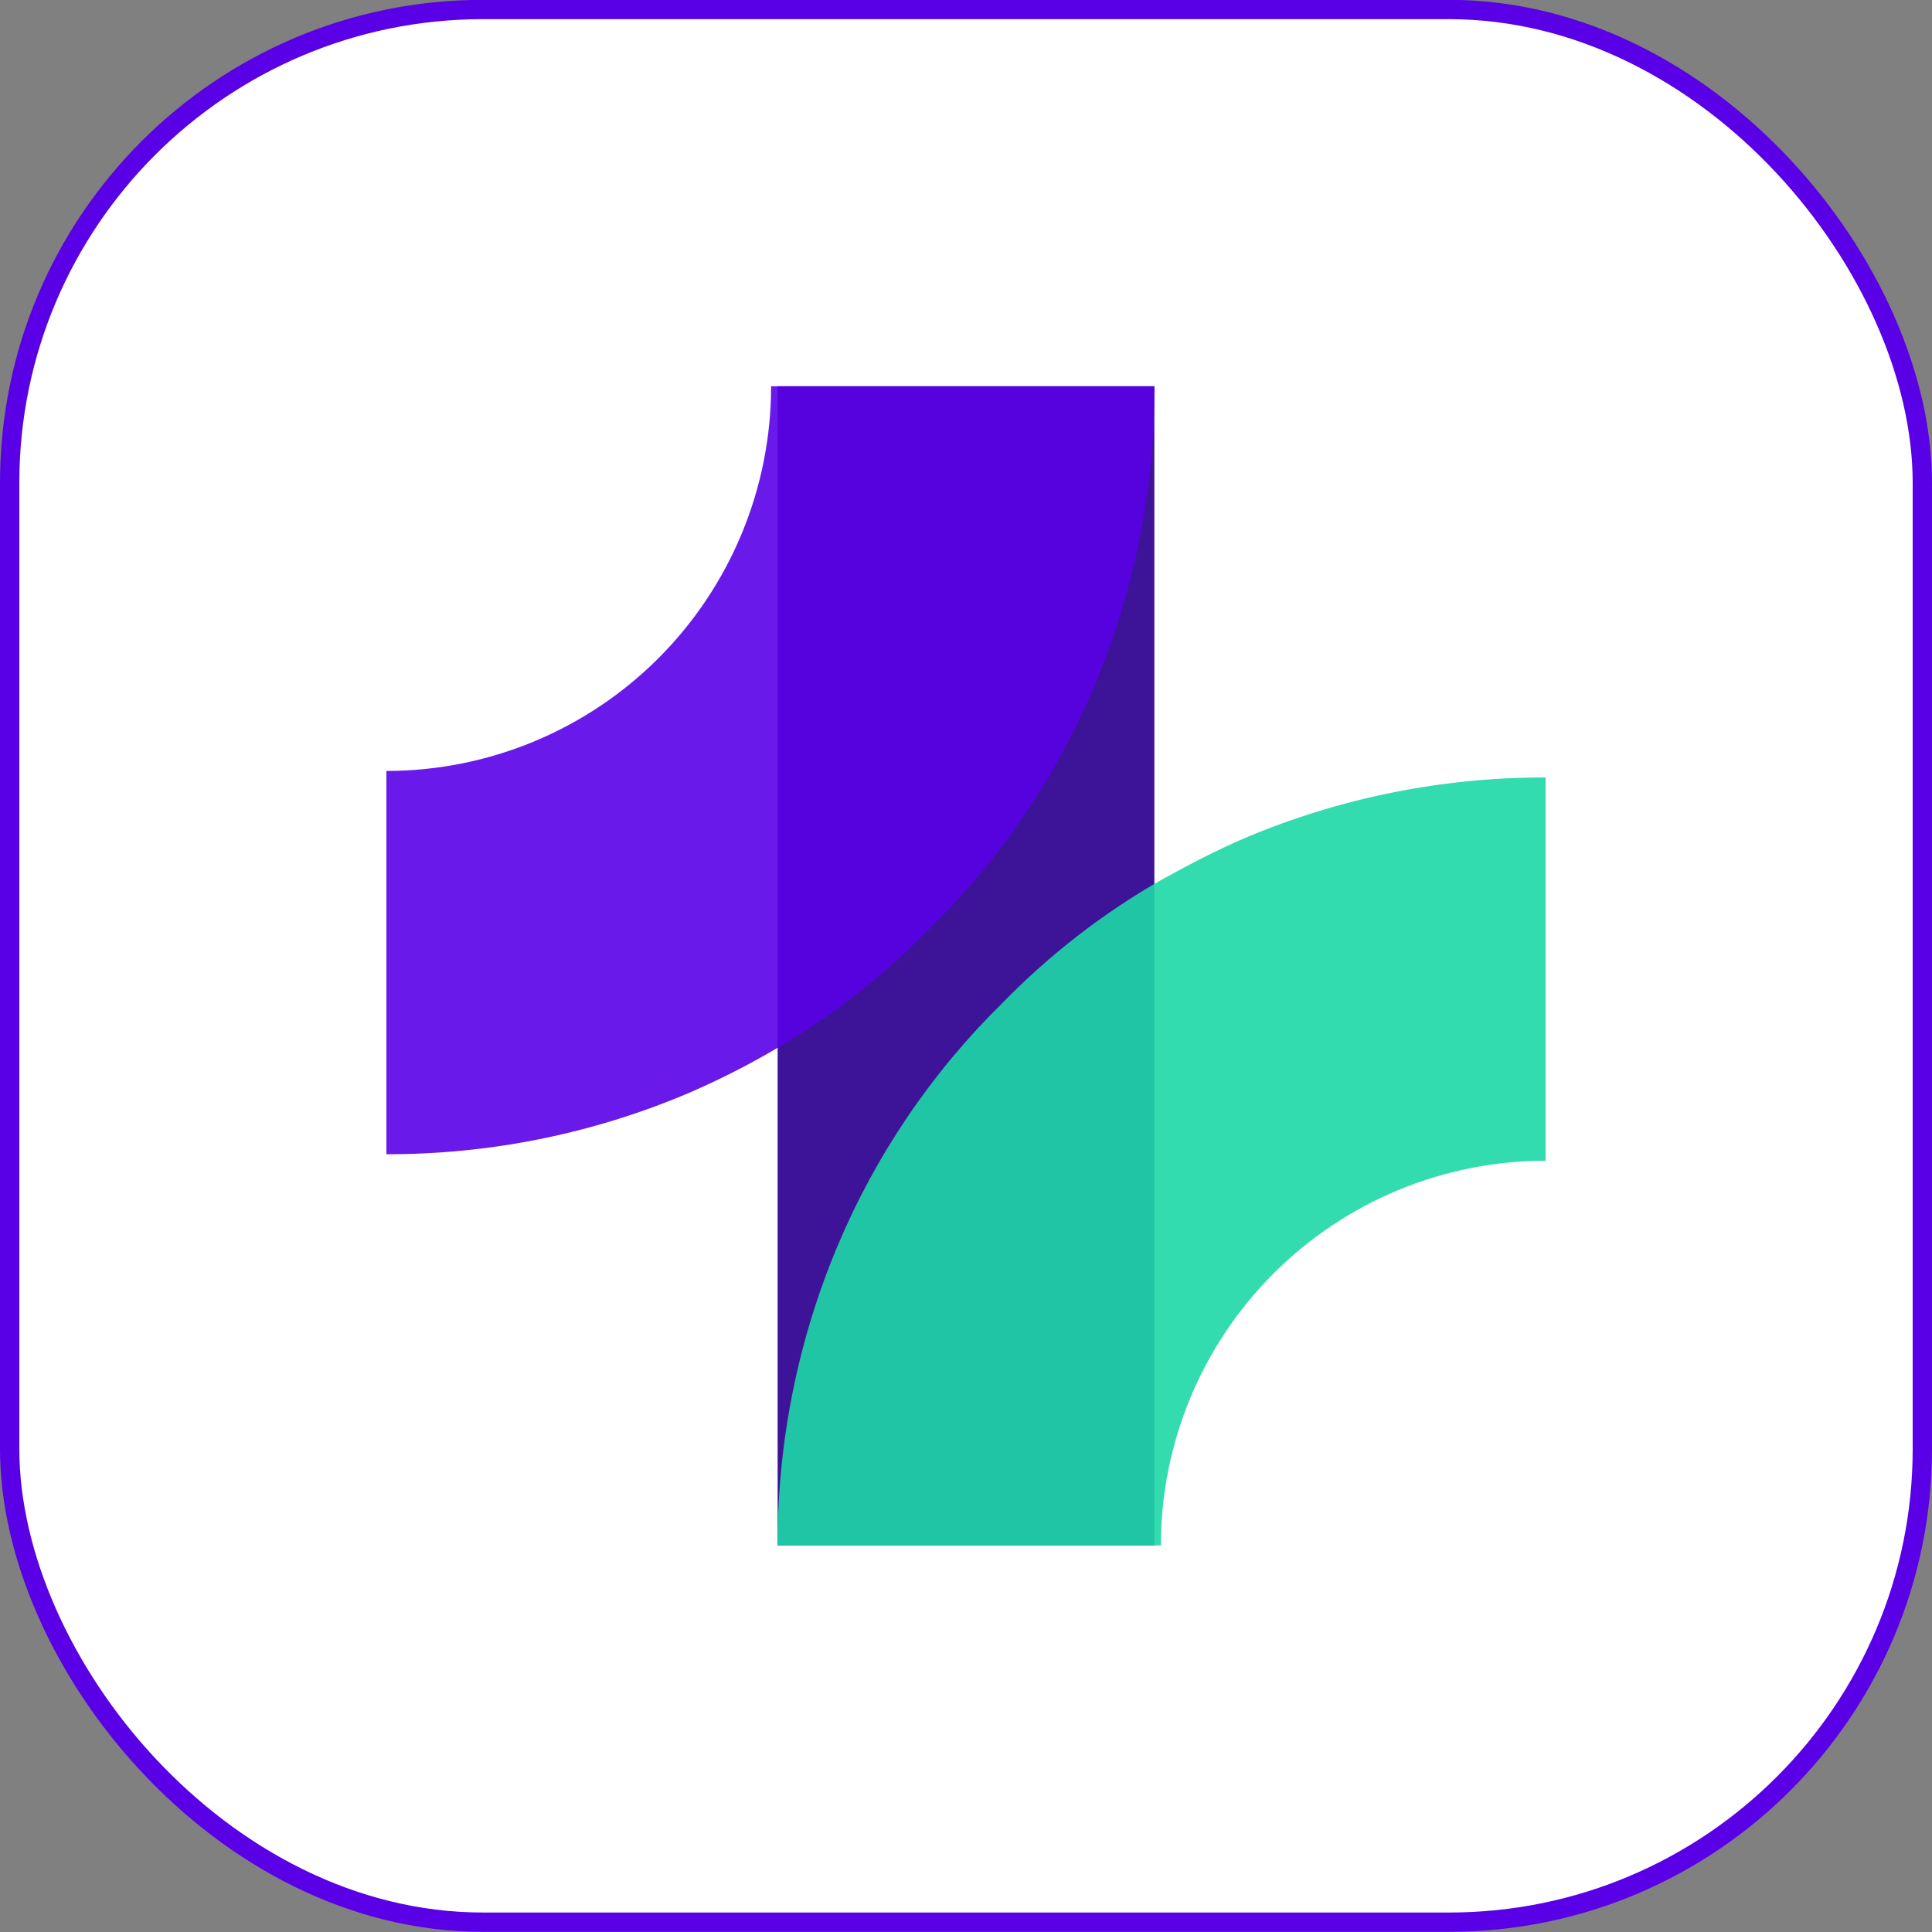
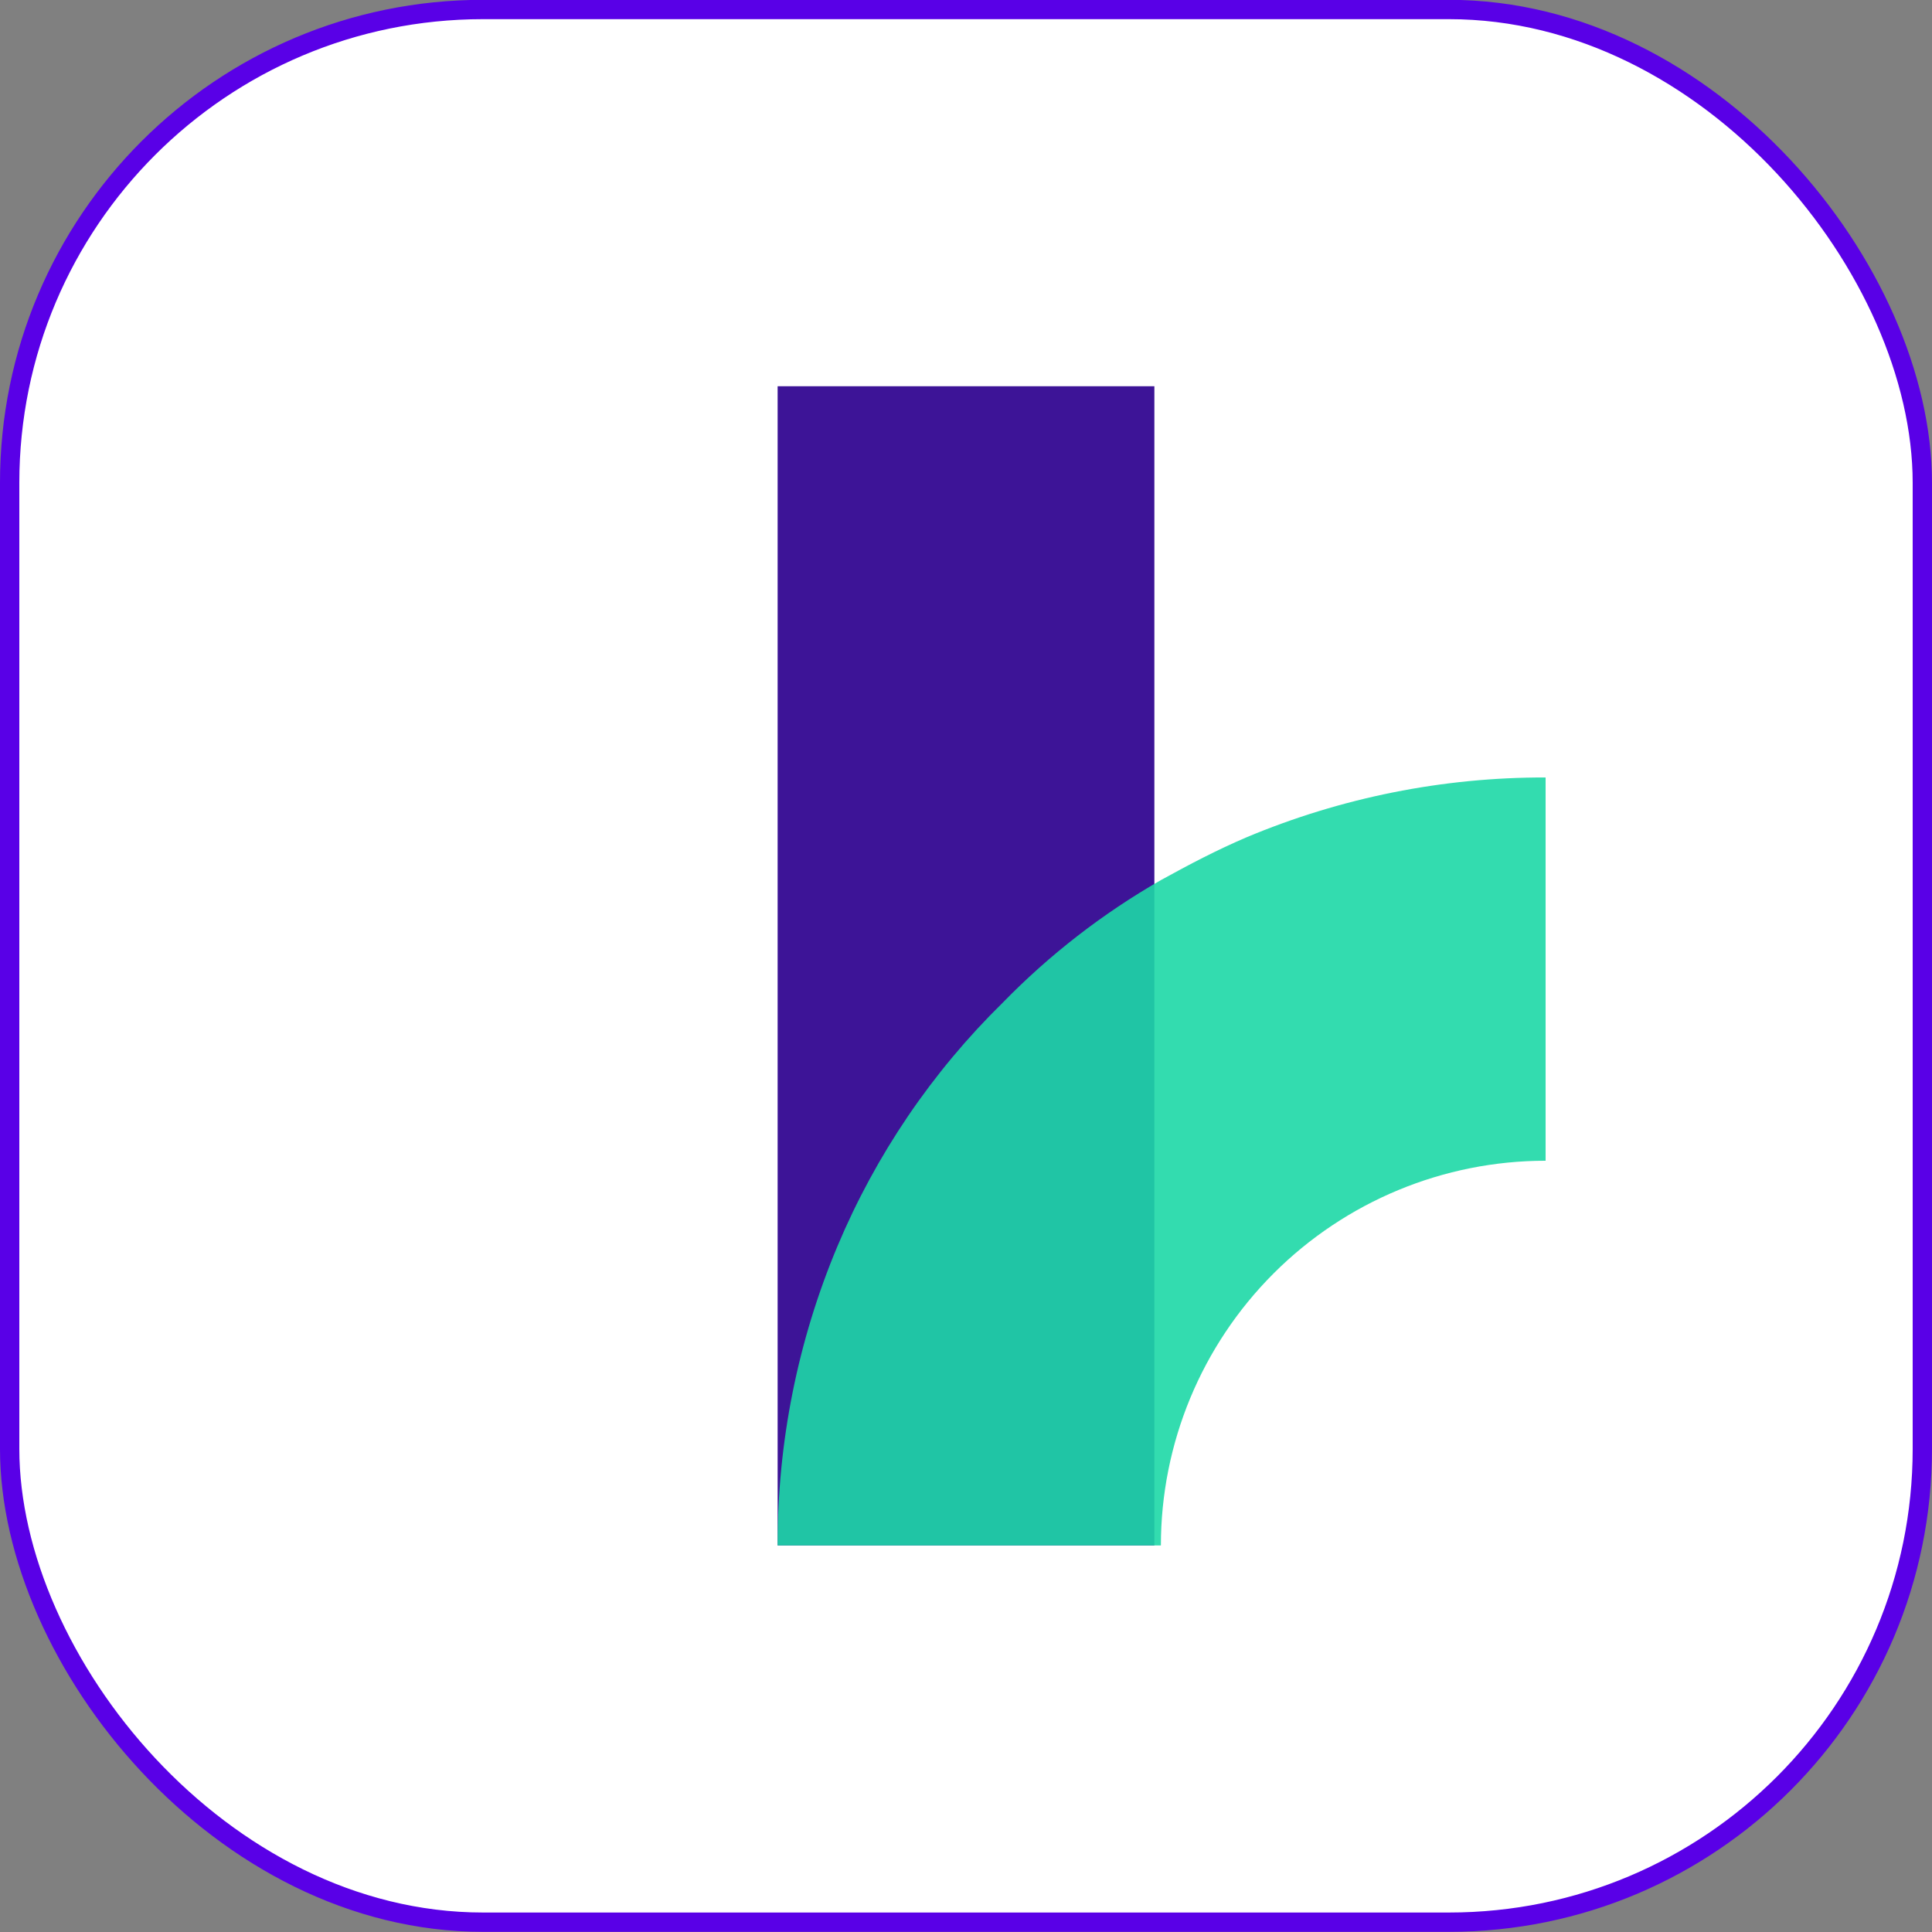
<svg xmlns="http://www.w3.org/2000/svg" width="24" height="24" viewBox="0 0 24 24" fill="none">
  <rect x="0" y="0" width="24" height="24" fill="#808080" stroke="none" />
  <rect x="0.12" y="0.118" width="23.76" height="23.76" rx="5.88" fill="white" />
  <rect x="0.12" y="0.118" width="23.76" height="23.76" rx="5.88" stroke="#5900E7" stroke-width="0.24" />
  <path d="M14.34 4.798H9.66V19.198H14.34V4.798Z" fill="#3D1497" />
-   <path opacity="0.9" d="M9.579 4.798C9.579 6.065 9.075 7.281 8.179 8.177C7.283 9.073 6.067 9.577 4.8 9.577V14.338C6.076 14.341 7.34 14.088 8.517 13.594C8.881 13.439 9.236 13.262 9.579 13.063C10.301 12.649 10.962 12.137 11.543 11.541C12.422 10.679 13.12 9.65 13.597 8.515C14.091 7.338 14.343 6.074 14.34 4.798H9.579Z" fill="#5900E7" />
  <path opacity="0.9" d="M15.483 10.402C15.111 10.561 14.775 10.738 14.421 10.933C13.699 11.347 13.038 11.859 12.457 12.455C11.578 13.317 10.88 14.346 10.403 15.481C9.909 16.658 9.657 17.922 9.66 19.198H14.421C14.421 17.931 14.925 16.715 15.821 15.819C16.717 14.923 17.933 14.419 19.2 14.419V9.658C17.924 9.655 16.66 9.908 15.483 10.402Z" fill="#1DD8A7" />
</svg>